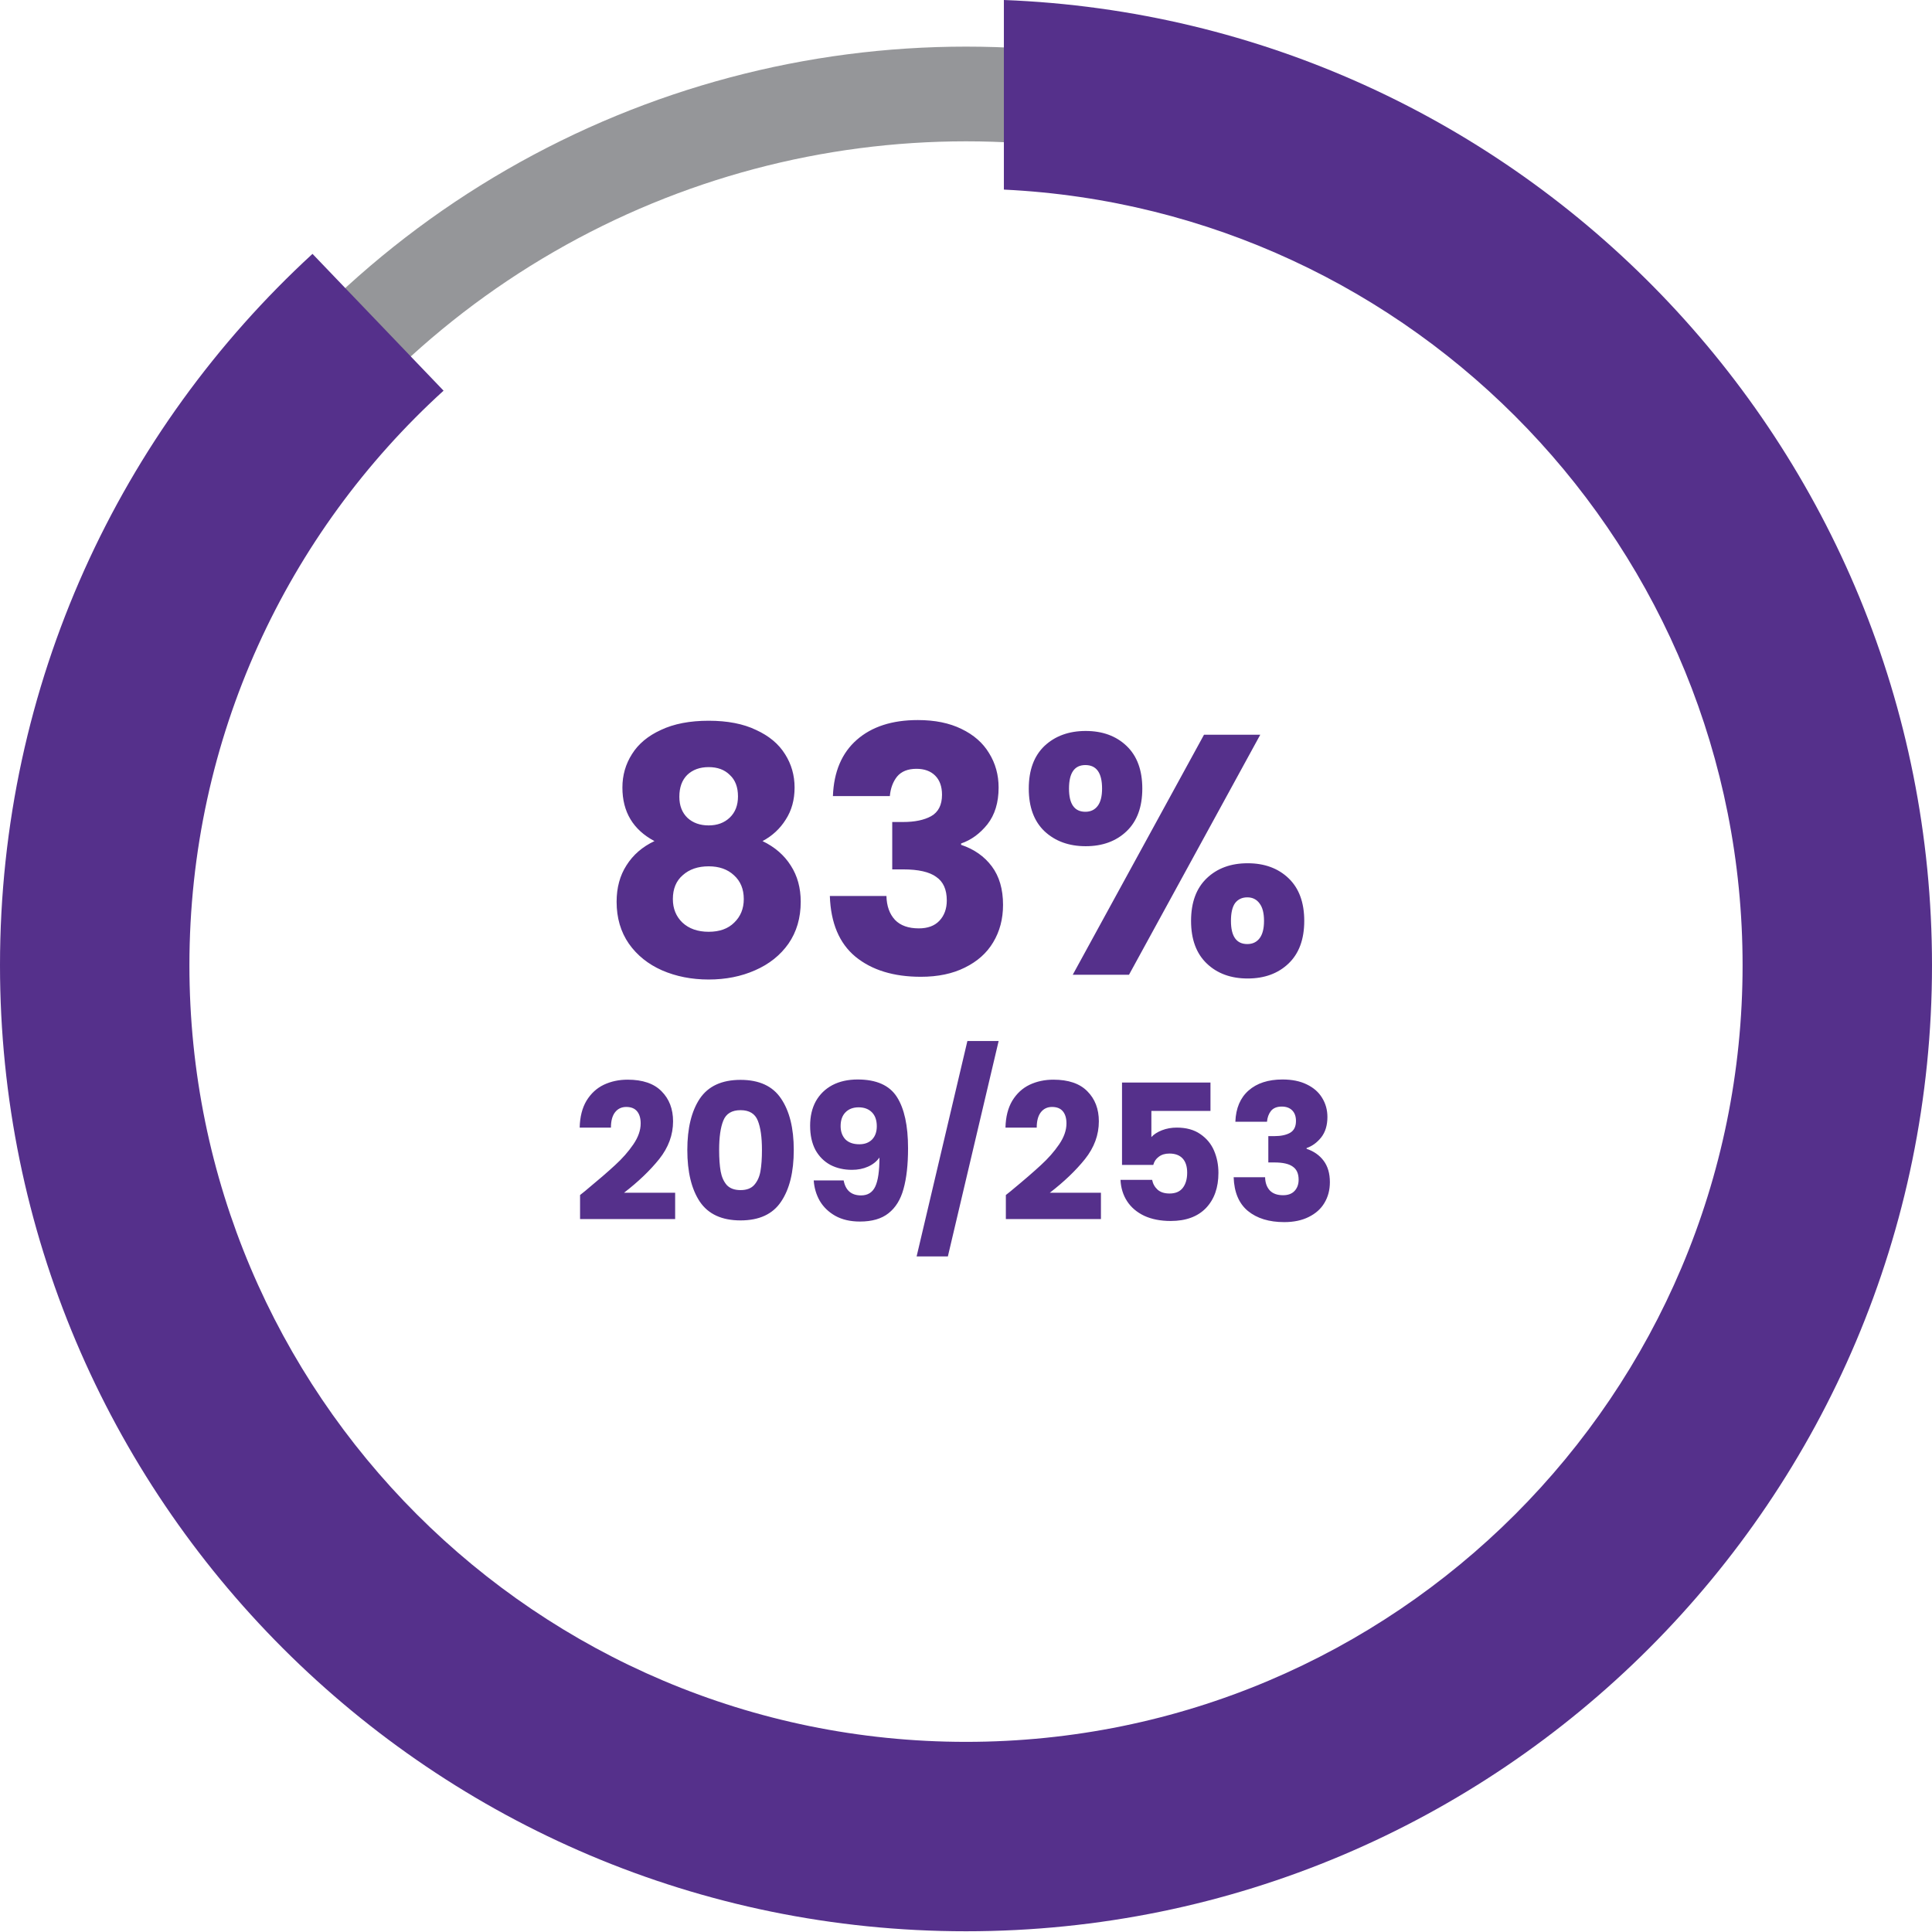
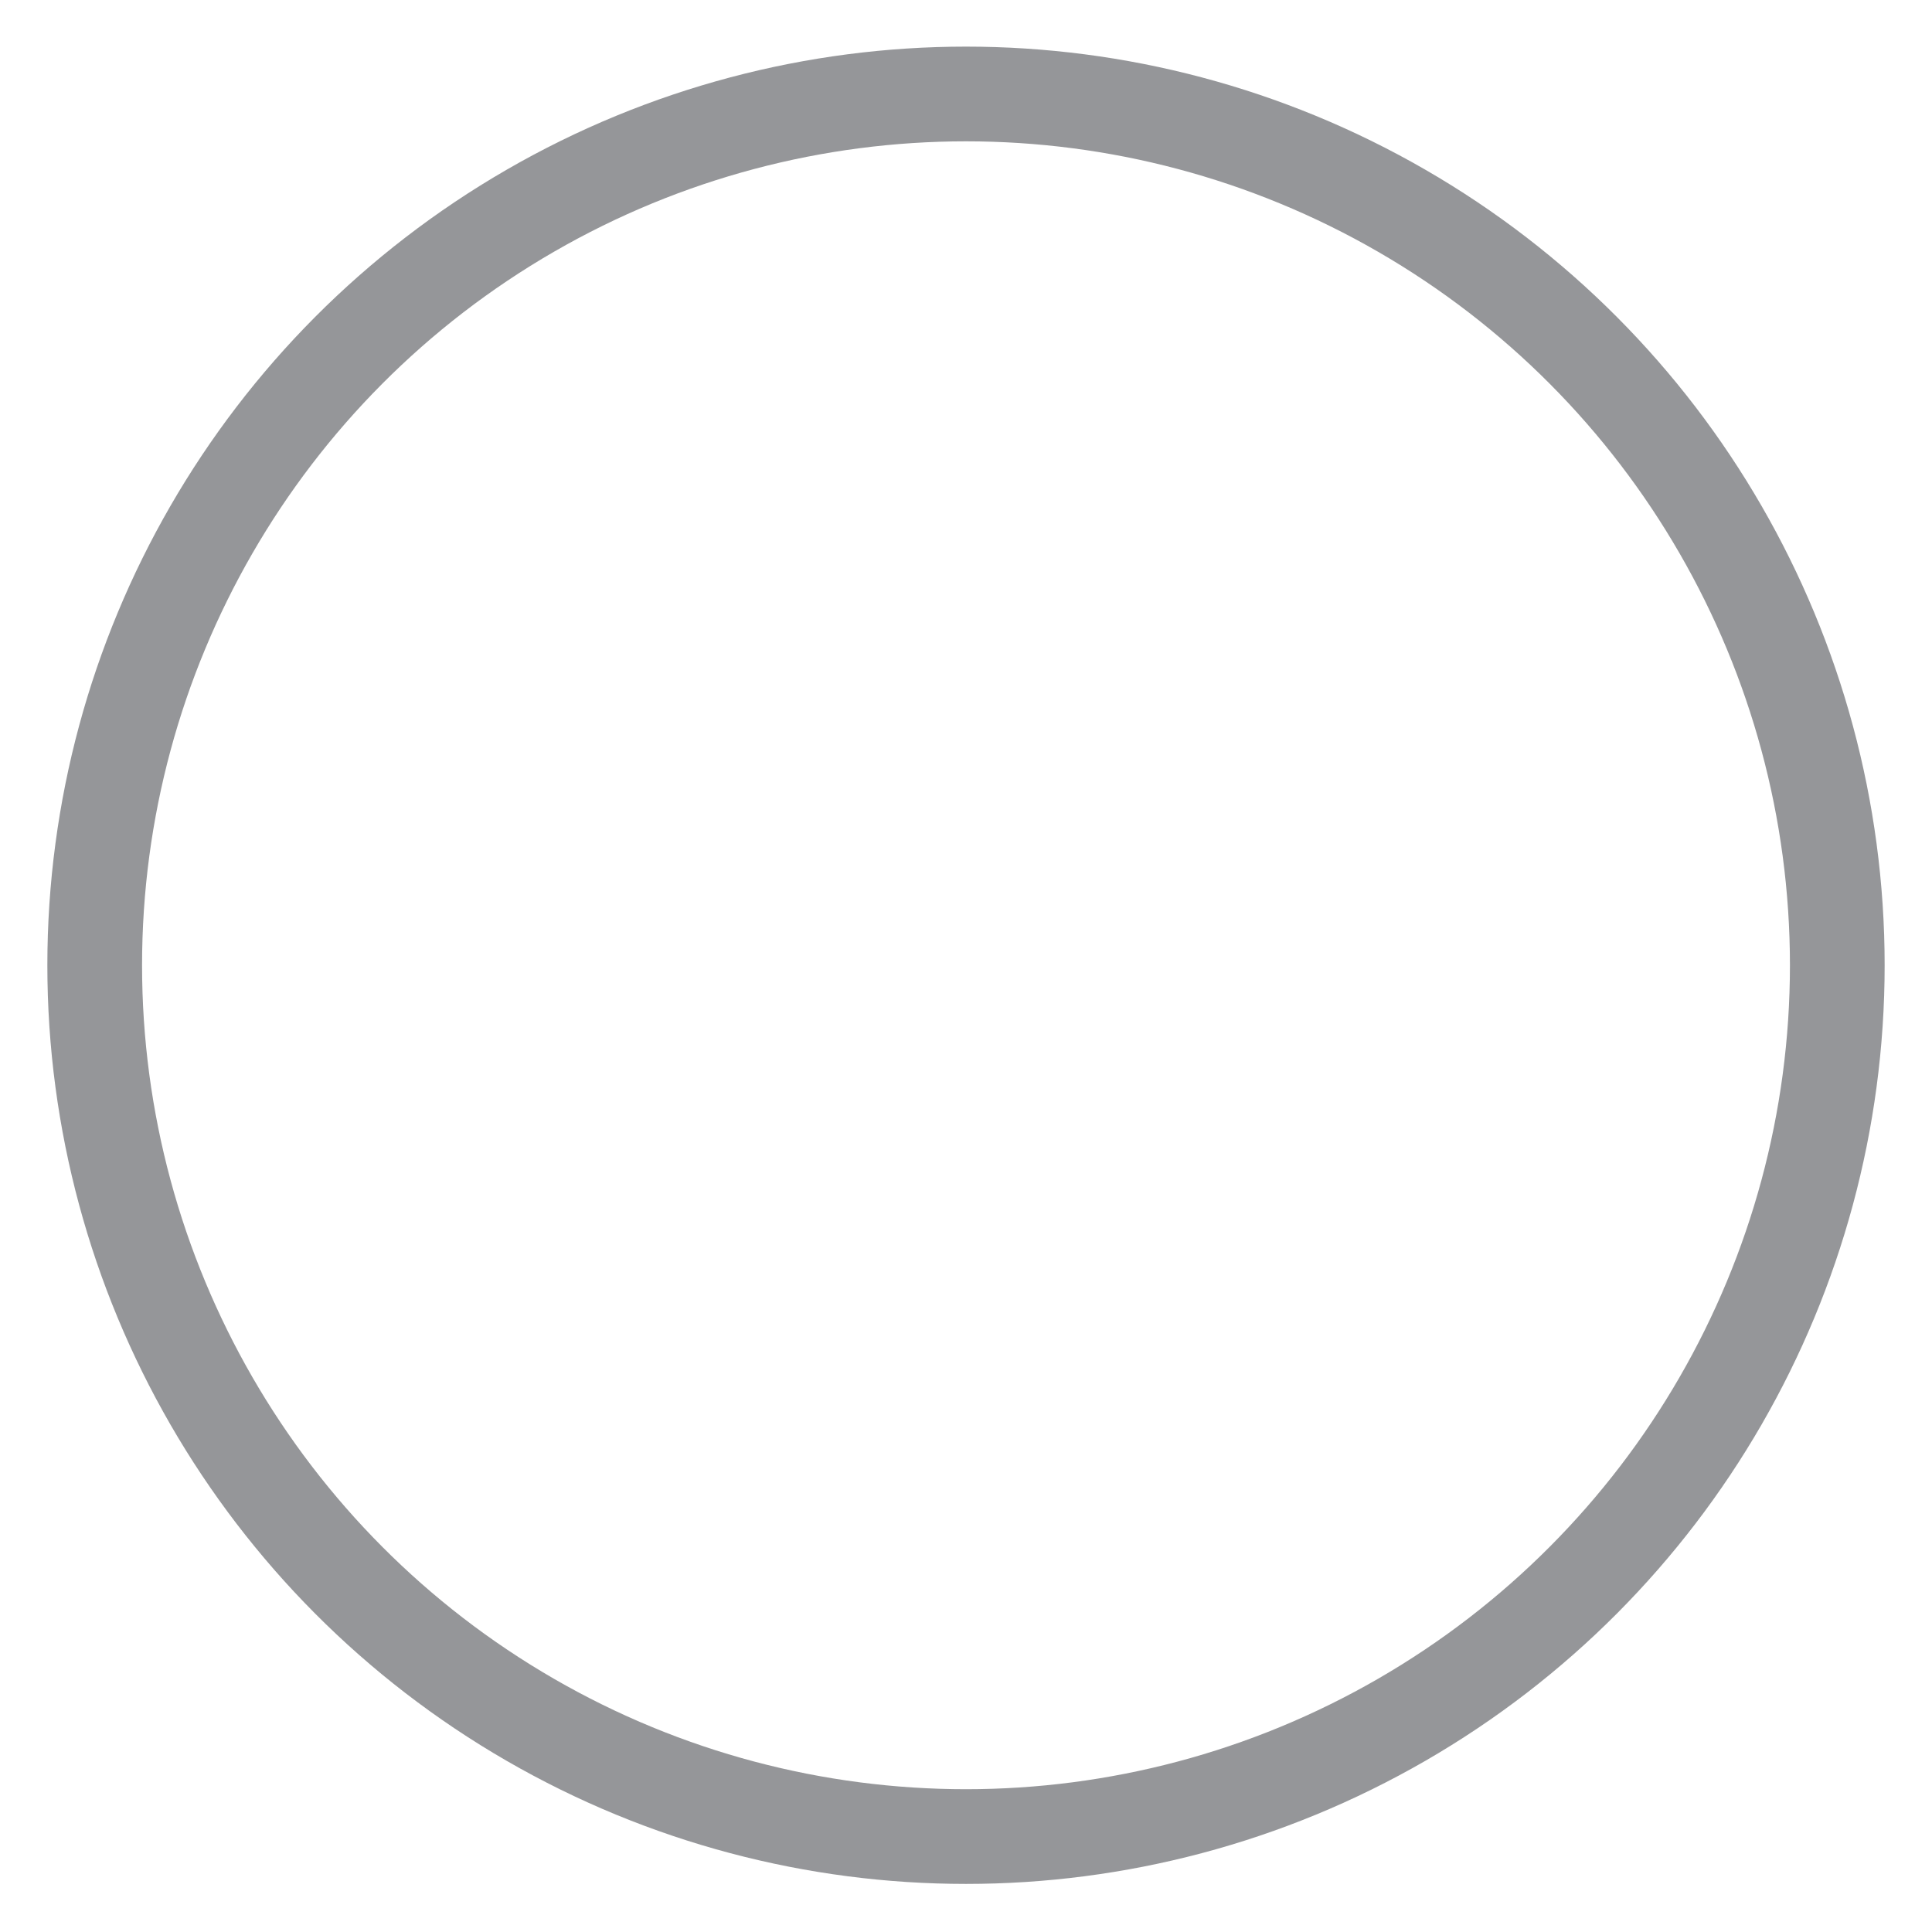
<svg xmlns="http://www.w3.org/2000/svg" width="204" height="204" viewBox="0 0 204 204" fill="none">
  <circle cx="102" cy="101.923" r="92" stroke="#2C2E35" stroke-opacity="0.5" stroke-width="10" />
-   <path fill-rule="evenodd" clip-rule="evenodd" d="M46.836 41.251C30.349 56.25 20 77.878 20 101.923C20 147.21 56.713 183.923 102 183.923C147.287 183.923 184 147.21 184 101.923C184 57.977 149.43 22.105 106 20.019V0C160.479 2.101 204 46.929 204 101.923C204 158.256 158.333 203.923 102 203.923C45.667 203.923 0 158.256 0 101.923C0 72.201 12.712 45.449 32.996 26.806L46.836 41.251Z" fill="#55308B" />
-   <path d="M69.104 88.811C66.848 87.611 65.72 85.727 65.72 83.159C65.72 81.863 66.056 80.687 66.728 79.631C67.4 78.551 68.42 77.699 69.788 77.075C71.156 76.427 72.836 76.103 74.828 76.103C76.82 76.103 78.488 76.427 79.832 77.075C81.2 77.699 82.22 78.551 82.892 79.631C83.564 80.687 83.9 81.863 83.9 83.159C83.9 84.455 83.588 85.583 82.964 86.543C82.364 87.503 81.548 88.259 80.516 88.811C81.812 89.435 82.808 90.299 83.504 91.403C84.2 92.483 84.548 93.755 84.548 95.219C84.548 96.923 84.116 98.399 83.252 99.647C82.388 100.871 81.212 101.807 79.724 102.455C78.26 103.103 76.628 103.427 74.828 103.427C73.028 103.427 71.384 103.103 69.896 102.455C68.432 101.807 67.268 100.871 66.404 99.647C65.54 98.399 65.108 96.923 65.108 95.219C65.108 93.731 65.456 92.447 66.152 91.367C66.848 90.263 67.832 89.411 69.104 88.811ZM77.924 84.095C77.924 83.111 77.636 82.355 77.06 81.827C76.508 81.275 75.764 80.999 74.828 80.999C73.892 80.999 73.136 81.275 72.56 81.827C72.008 82.379 71.732 83.147 71.732 84.131C71.732 85.067 72.02 85.811 72.596 86.363C73.172 86.891 73.916 87.155 74.828 87.155C75.74 87.155 76.484 86.879 77.06 86.327C77.636 85.775 77.924 85.031 77.924 84.095ZM74.828 91.475C73.7 91.475 72.788 91.787 72.092 92.411C71.396 93.011 71.048 93.851 71.048 94.931C71.048 95.939 71.384 96.767 72.056 97.415C72.752 98.063 73.676 98.387 74.828 98.387C75.98 98.387 76.88 98.063 77.528 97.415C78.2 96.767 78.536 95.939 78.536 94.931C78.536 93.875 78.188 93.035 77.492 92.411C76.82 91.787 75.932 91.475 74.828 91.475ZM87.947 84.059C88.043 81.491 88.883 79.511 90.467 78.119C92.051 76.727 94.199 76.031 96.911 76.031C98.711 76.031 100.247 76.343 101.519 76.967C102.815 77.591 103.787 78.443 104.435 79.523C105.107 80.603 105.443 81.815 105.443 83.159C105.443 84.743 105.047 86.039 104.255 87.047C103.463 88.031 102.539 88.703 101.483 89.063V89.207C102.851 89.663 103.931 90.419 104.723 91.475C105.515 92.531 105.911 93.887 105.911 95.543C105.911 97.031 105.563 98.351 104.867 99.503C104.195 100.631 103.199 101.519 101.879 102.167C100.583 102.815 99.035 103.139 97.235 103.139C94.355 103.139 92.051 102.431 90.323 101.015C88.619 99.599 87.719 97.463 87.623 94.607H93.599C93.623 95.663 93.923 96.503 94.499 97.127C95.075 97.727 95.915 98.027 97.019 98.027C97.955 98.027 98.675 97.763 99.179 97.235C99.707 96.683 99.971 95.963 99.971 95.075C99.971 93.923 99.599 93.095 98.855 92.591C98.135 92.063 96.971 91.799 95.363 91.799H94.211V86.795H95.363C96.587 86.795 97.571 86.591 98.315 86.183C99.083 85.751 99.467 84.995 99.467 83.915C99.467 83.051 99.227 82.379 98.747 81.899C98.267 81.419 97.607 81.179 96.767 81.179C95.855 81.179 95.171 81.455 94.715 82.007C94.283 82.559 94.031 83.243 93.959 84.059H87.947ZM108.628 83.267C108.628 81.323 109.18 79.823 110.284 78.767C111.412 77.711 112.864 77.183 114.64 77.183C116.416 77.183 117.856 77.711 118.96 78.767C120.064 79.823 120.616 81.323 120.616 83.267C120.616 85.211 120.064 86.711 118.96 87.767C117.856 88.823 116.416 89.351 114.64 89.351C112.864 89.351 111.412 88.823 110.284 87.767C109.18 86.711 108.628 85.211 108.628 83.267ZM133.072 77.579L119.212 102.923H113.272L127.132 77.579H133.072ZM114.604 80.783C113.452 80.783 112.876 81.611 112.876 83.267C112.876 84.899 113.452 85.715 114.604 85.715C115.156 85.715 115.588 85.511 115.9 85.103C116.212 84.695 116.368 84.083 116.368 83.267C116.368 81.611 115.78 80.783 114.604 80.783ZM125.764 97.235C125.764 95.291 126.316 93.791 127.42 92.735C128.524 91.679 129.964 91.151 131.74 91.151C133.516 91.151 134.956 91.679 136.06 92.735C137.164 93.791 137.716 95.291 137.716 97.235C137.716 99.179 137.164 100.679 136.06 101.735C134.956 102.791 133.516 103.319 131.74 103.319C129.964 103.319 128.524 102.791 127.42 101.735C126.316 100.679 125.764 99.179 125.764 97.235ZM131.704 94.751C131.152 94.751 130.72 94.955 130.408 95.363C130.12 95.771 129.976 96.395 129.976 97.235C129.976 98.867 130.552 99.683 131.704 99.683C132.256 99.683 132.688 99.479 133 99.071C133.312 98.663 133.468 98.051 133.468 97.235C133.468 96.419 133.312 95.807 133 95.399C132.688 94.967 132.256 94.751 131.704 94.751ZM61.249 126.183C61.702 125.823 61.909 125.656 61.869 125.683C63.175 124.603 64.202 123.716 64.949 123.023C65.709 122.33 66.349 121.603 66.869 120.843C67.389 120.083 67.649 119.343 67.649 118.623C67.649 118.076 67.522 117.65 67.269 117.343C67.015 117.036 66.635 116.883 66.129 116.883C65.622 116.883 65.222 117.076 64.929 117.463C64.649 117.836 64.509 118.37 64.509 119.063H61.209C61.235 117.93 61.475 116.983 61.929 116.223C62.395 115.463 63.002 114.903 63.749 114.543C64.509 114.183 65.349 114.003 66.269 114.003C67.855 114.003 69.049 114.41 69.849 115.223C70.662 116.036 71.069 117.096 71.069 118.403C71.069 119.83 70.582 121.156 69.609 122.383C68.635 123.596 67.395 124.783 65.889 125.943H71.289V128.723H61.249V126.183ZM72.574 121.423C72.574 119.13 73.014 117.323 73.894 116.003C74.788 114.683 76.221 114.023 78.194 114.023C80.168 114.023 81.594 114.683 82.474 116.003C83.368 117.323 83.814 119.13 83.814 121.423C83.814 123.743 83.368 125.563 82.474 126.883C81.594 128.203 80.168 128.863 78.194 128.863C76.221 128.863 74.788 128.203 73.894 126.883C73.014 125.563 72.574 123.743 72.574 121.423ZM80.454 121.423C80.454 120.076 80.308 119.043 80.014 118.323C79.721 117.59 79.114 117.223 78.194 117.223C77.274 117.223 76.668 117.59 76.374 118.323C76.081 119.043 75.934 120.076 75.934 121.423C75.934 122.33 75.988 123.083 76.094 123.683C76.201 124.27 76.414 124.75 76.734 125.123C77.068 125.483 77.554 125.663 78.194 125.663C78.834 125.663 79.314 125.483 79.634 125.123C79.968 124.75 80.188 124.27 80.294 123.683C80.401 123.083 80.454 122.33 80.454 121.423ZM89.081 124.643C89.281 125.696 89.895 126.223 90.921 126.223C91.628 126.223 92.128 125.91 92.421 125.283C92.715 124.656 92.861 123.636 92.861 122.223C92.568 122.636 92.168 122.956 91.661 123.183C91.155 123.41 90.588 123.523 89.961 123.523C89.108 123.523 88.348 123.35 87.681 123.003C87.015 122.643 86.488 122.116 86.101 121.423C85.728 120.716 85.541 119.863 85.541 118.863C85.541 117.876 85.741 117.016 86.141 116.283C86.555 115.55 87.135 114.983 87.881 114.583C88.641 114.183 89.535 113.983 90.561 113.983C92.535 113.983 93.915 114.596 94.701 115.823C95.488 117.05 95.881 118.856 95.881 121.243C95.881 122.976 95.721 124.41 95.401 125.543C95.095 126.663 94.568 127.516 93.821 128.103C93.088 128.69 92.081 128.983 90.801 128.983C89.788 128.983 88.921 128.783 88.201 128.383C87.495 127.983 86.948 127.456 86.561 126.803C86.188 126.15 85.975 125.43 85.921 124.643H89.081ZM90.741 120.823C91.301 120.823 91.748 120.656 92.081 120.323C92.415 119.976 92.581 119.51 92.581 118.923C92.581 118.283 92.408 117.79 92.061 117.443C91.715 117.096 91.248 116.923 90.661 116.923C90.075 116.923 89.608 117.103 89.261 117.463C88.928 117.81 88.761 118.29 88.761 118.903C88.761 119.476 88.928 119.943 89.261 120.303C89.608 120.65 90.101 120.823 90.741 120.823ZM105.446 109.923L100.086 132.663H96.786L102.146 109.923H105.446ZM106.208 126.183C106.662 125.823 106.868 125.656 106.828 125.683C108.135 124.603 109.162 123.716 109.908 123.023C110.668 122.33 111.308 121.603 111.828 120.843C112.348 120.083 112.608 119.343 112.608 118.623C112.608 118.076 112.482 117.65 112.228 117.343C111.975 117.036 111.595 116.883 111.088 116.883C110.582 116.883 110.182 117.076 109.888 117.463C109.608 117.836 109.468 118.37 109.468 119.063H106.168C106.195 117.93 106.435 116.983 106.888 116.223C107.355 115.463 107.962 114.903 108.708 114.543C109.468 114.183 110.308 114.003 111.228 114.003C112.815 114.003 114.008 114.41 114.808 115.223C115.622 116.036 116.028 117.096 116.028 118.403C116.028 119.83 115.542 121.156 114.568 122.383C113.595 123.596 112.355 124.783 110.848 125.943H116.248V128.723H106.208V126.183ZM127.814 117.303H121.574V120.063C121.841 119.77 122.214 119.53 122.694 119.343C123.174 119.156 123.694 119.063 124.254 119.063C125.254 119.063 126.081 119.29 126.734 119.743C127.401 120.196 127.888 120.783 128.194 121.503C128.501 122.223 128.654 123.003 128.654 123.843C128.654 125.403 128.214 126.643 127.334 127.563C126.454 128.47 125.214 128.923 123.614 128.923C122.548 128.923 121.621 128.743 120.834 128.383C120.048 128.01 119.441 127.496 119.014 126.843C118.588 126.19 118.354 125.436 118.314 124.583H121.654C121.734 124.996 121.928 125.343 122.234 125.623C122.541 125.89 122.961 126.023 123.494 126.023C124.121 126.023 124.588 125.823 124.894 125.423C125.201 125.023 125.354 124.49 125.354 123.823C125.354 123.17 125.194 122.67 124.874 122.323C124.554 121.976 124.088 121.803 123.474 121.803C123.021 121.803 122.648 121.916 122.354 122.143C122.061 122.356 121.868 122.643 121.774 123.003H118.474V114.303H127.814V117.303ZM130.442 118.443C130.495 117.016 130.962 115.916 131.842 115.143C132.722 114.37 133.915 113.983 135.422 113.983C136.422 113.983 137.275 114.156 137.982 114.503C138.702 114.85 139.242 115.323 139.602 115.923C139.975 116.523 140.162 117.196 140.162 117.943C140.162 118.823 139.942 119.543 139.502 120.103C139.062 120.65 138.549 121.023 137.962 121.223V121.303C138.722 121.556 139.322 121.976 139.762 122.563C140.202 123.15 140.422 123.903 140.422 124.823C140.422 125.65 140.229 126.383 139.842 127.023C139.469 127.65 138.915 128.143 138.182 128.503C137.462 128.863 136.602 129.043 135.602 129.043C134.002 129.043 132.722 128.65 131.762 127.863C130.815 127.076 130.315 125.89 130.262 124.303H133.582C133.595 124.89 133.762 125.356 134.082 125.703C134.402 126.036 134.869 126.203 135.482 126.203C136.002 126.203 136.402 126.056 136.682 125.763C136.975 125.456 137.122 125.056 137.122 124.563C137.122 123.923 136.915 123.463 136.502 123.183C136.102 122.89 135.455 122.743 134.562 122.743H133.922V119.963H134.562C135.242 119.963 135.789 119.85 136.202 119.623C136.629 119.383 136.842 118.963 136.842 118.363C136.842 117.883 136.709 117.51 136.442 117.243C136.175 116.976 135.809 116.843 135.342 116.843C134.835 116.843 134.455 116.996 134.202 117.303C133.962 117.61 133.822 117.99 133.782 118.443H130.442Z" fill="#55308B" />
</svg>